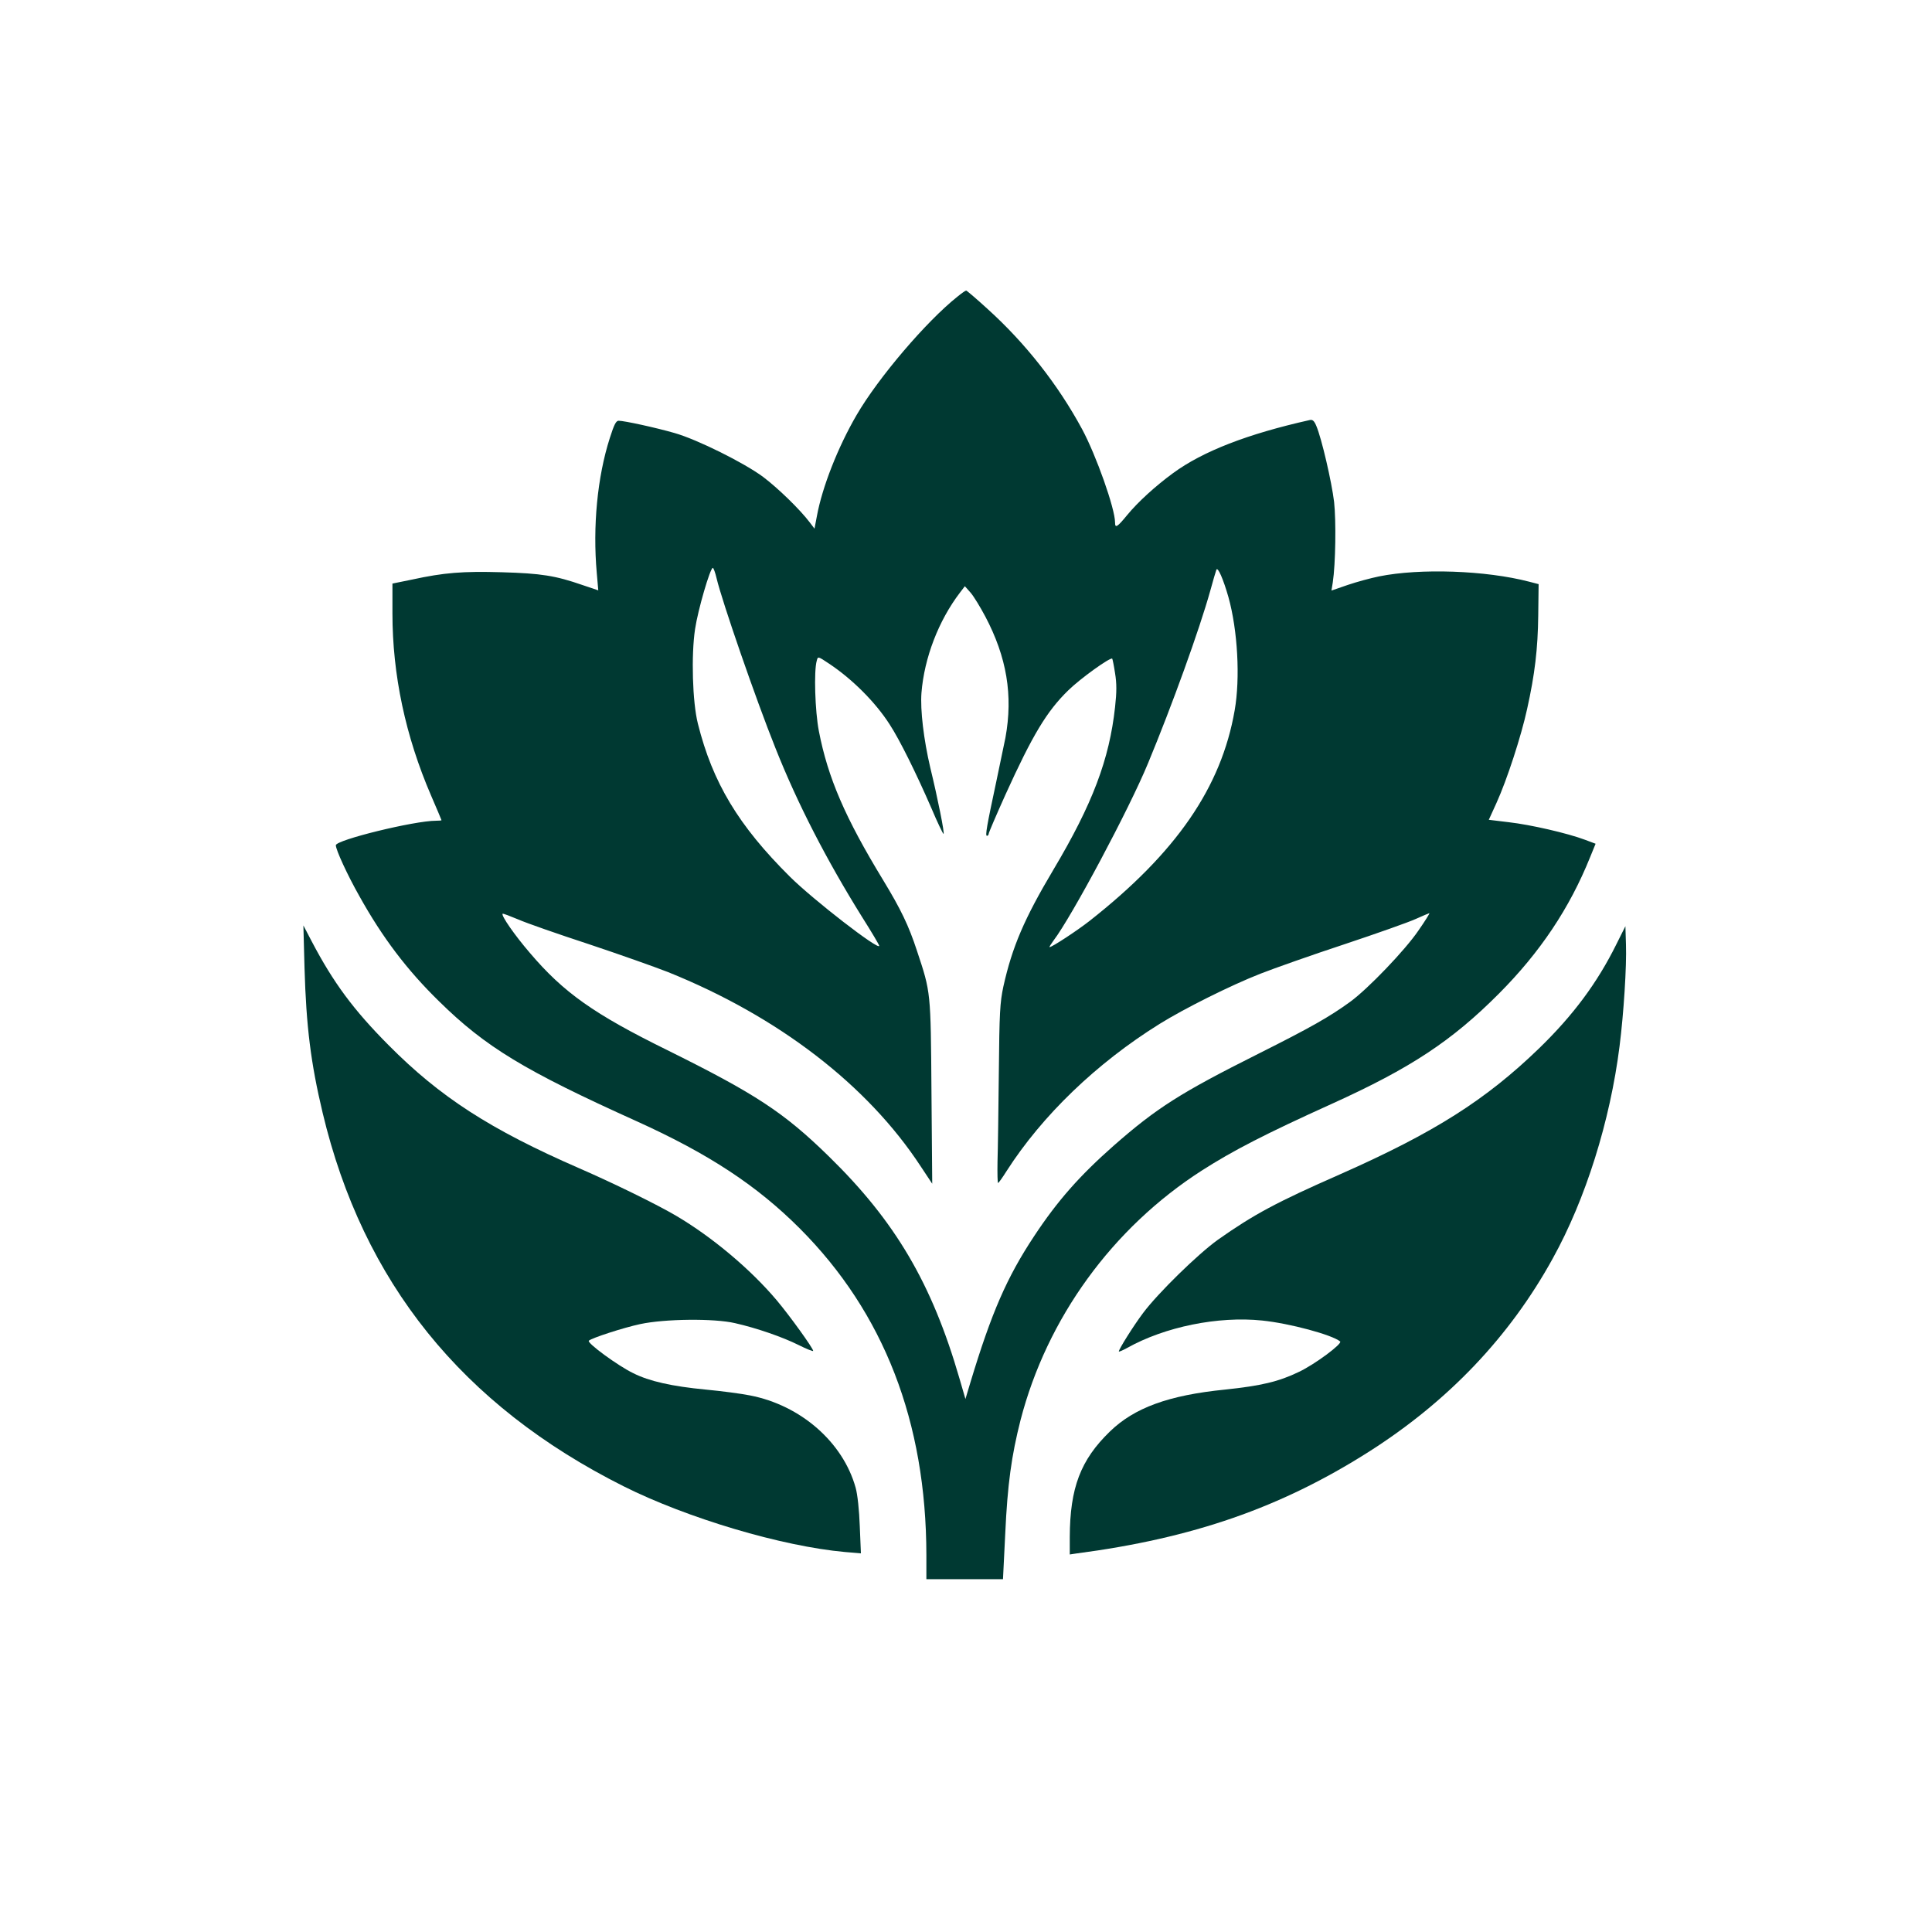
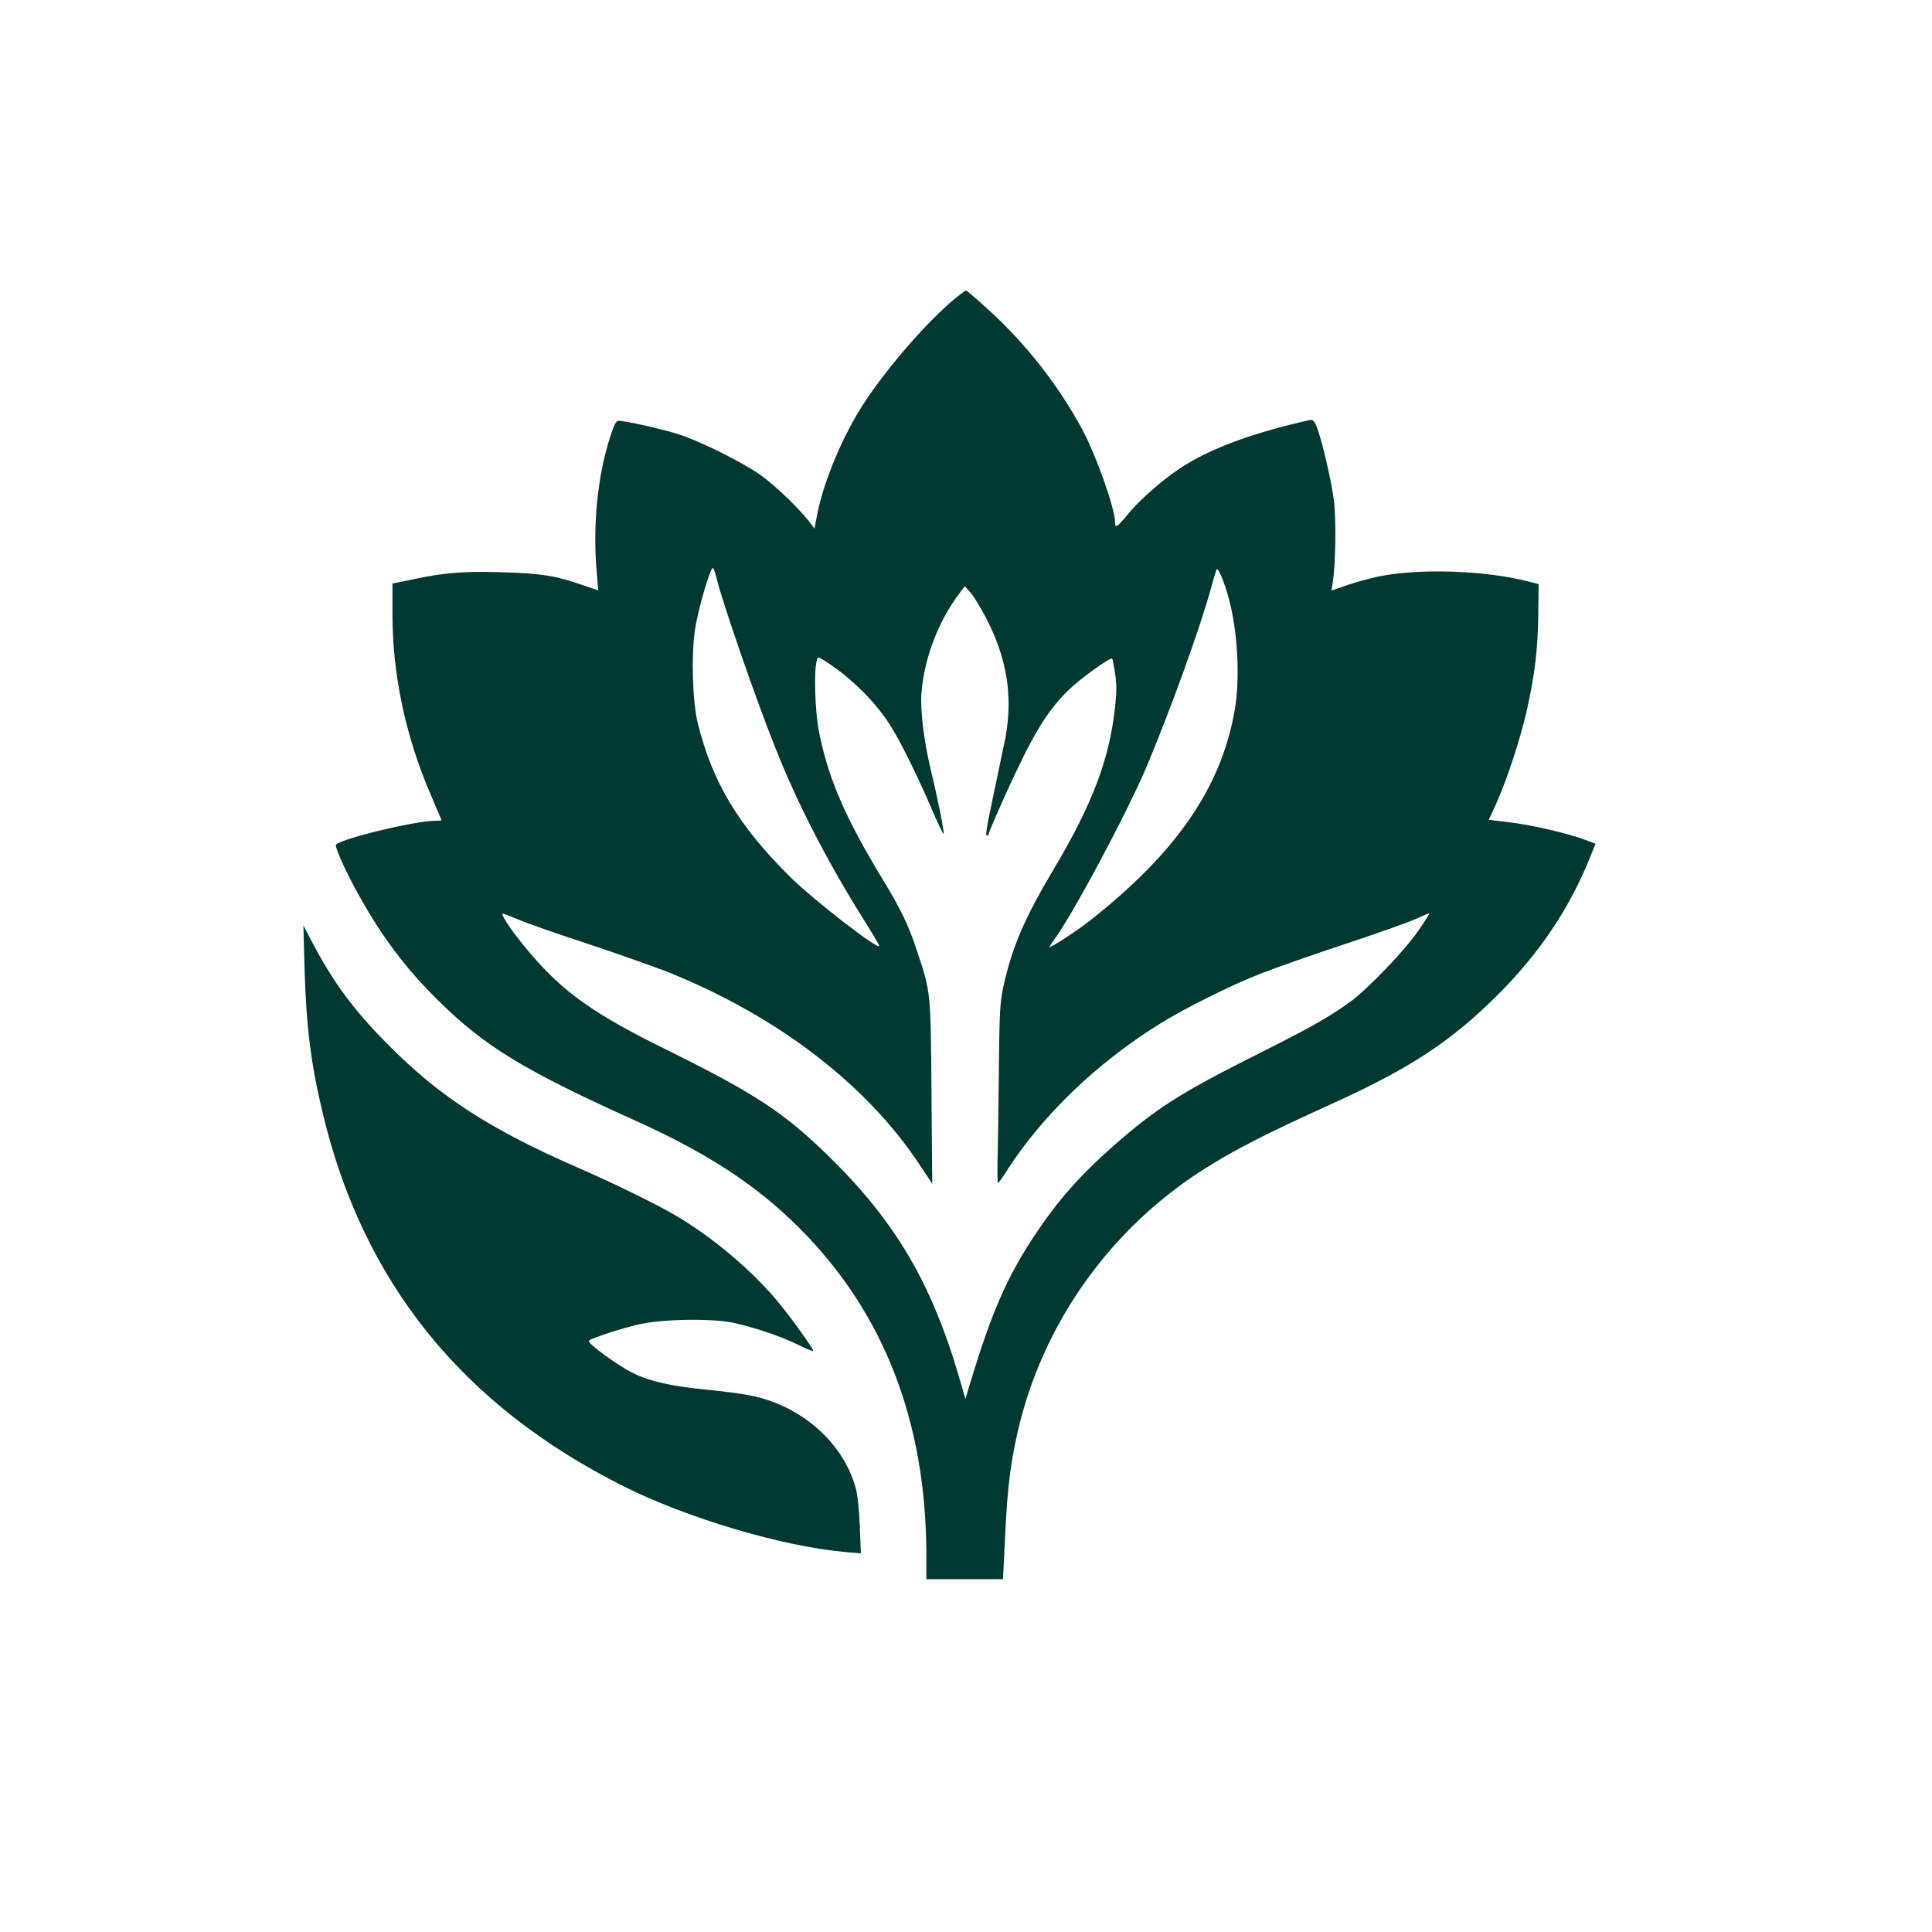
<svg xmlns="http://www.w3.org/2000/svg" version="1.0" width="1024pt" height="1024pt" viewBox="0 0 1024 1024" preserveAspectRatio="xMidYMid meet">
  <g transform="translate(0,1024) scale(0.1,-0.1)" fill="#003932" stroke="none">
    <path d="M5075 8668 c-165 -131 -420 -430 -535 -628 -99 -170 -182 -382 -210 -534 l-13 -68 -25 33 c-53 70 -170 183 -247 241 -99 74 -350 199 -470 233 -97 28 -266 65 -296 65 -14 0 -24 -20 -47 -92 -66 -206 -91 -469 -69 -715 l8 -92 -83 28 c-144 50 -219 62 -428 68 -208 6 -307 -2 -477 -39 l-103 -21 0 -158 c0 -325 69 -651 205 -966 30 -70 55 -128 55 -130 0 -2 -13 -3 -29 -3 -115 0 -531 -102 -531 -130 0 -24 61 -157 125 -270 122 -219 252 -391 422 -557 247 -243 454 -368 1048 -636 382 -173 636 -340 864 -568 446 -447 670 -1025 671 -1731 l0 -128 203 0 203 0 12 242 c12 261 33 412 81 601 140 540 486 1018 961 1323 164 105 334 193 690 354 417 189 635 333 885 584 218 219 374 452 483 723 l29 71 -56 21 c-93 35 -289 80 -403 93 l-107 13 41 90 c55 121 131 354 162 497 41 184 57 320 59 497 l2 165 -50 13 c-230 60 -579 72 -796 28 -44 -9 -118 -29 -165 -45 l-87 -30 7 43 c15 99 18 326 7 427 -13 107 -66 336 -94 402 -11 27 -20 35 -34 32 -331 -74 -568 -166 -726 -282 -93 -68 -186 -153 -242 -221 -54 -66 -65 -72 -65 -40 0 73 -100 356 -175 495 -127 235 -300 455 -499 635 -60 55 -112 99 -115 99 -4 0 -24 -14 -46 -32z m-1277 -1493 c29 -122 207 -638 312 -900 117 -295 272 -595 459 -895 50 -79 91 -148 91 -153 0 -27 -350 244 -473 366 -273 271 -410 499 -488 811 -29 114 -36 364 -15 502 15 101 80 324 94 324 4 0 13 -25 20 -55z m2713 -100 c49 -176 63 -429 33 -600 -71 -409 -310 -755 -769 -1116 -65 -51 -199 -139 -212 -139 -3 0 7 16 21 35 96 126 400 695 501 940 127 306 272 707 330 915 14 52 29 102 32 110 7 19 37 -50 64 -145z m-1289 -102 c114 -216 148 -418 107 -643 -6 -30 -28 -136 -49 -235 -50 -234 -59 -285 -49 -285 5 0 9 5 9 10 0 6 40 99 89 208 144 317 219 442 333 553 63 62 223 177 233 168 2 -3 9 -37 15 -77 9 -54 9 -100 0 -180 -30 -276 -119 -513 -327 -862 -154 -259 -218 -408 -265 -619 -18 -86 -21 -135 -24 -456 -2 -198 -5 -411 -7 -473 -1 -61 0 -112 3 -112 3 0 23 28 45 63 189 295 477 572 811 780 130 81 376 204 534 266 74 29 275 100 445 156 171 57 341 117 378 134 38 17 71 31 73 31 3 0 -23 -42 -58 -92 -69 -102 -267 -309 -362 -378 -110 -80 -211 -137 -486 -275 -413 -207 -539 -287 -768 -488 -179 -158 -297 -291 -421 -479 -145 -219 -226 -406 -337 -773 l-27 -90 -32 110 c-146 503 -340 832 -691 1175 -240 235 -391 333 -859 565 -386 190 -548 304 -727 515 -80 93 -153 198 -144 207 2 2 39 -12 82 -30 43 -19 212 -78 374 -131 162 -54 351 -121 420 -148 584 -235 1057 -598 1340 -1030 l61 -92 -4 485 c-4 537 -3 527 -77 750 -44 134 -85 219 -179 374 -201 330 -293 542 -341 791 -20 104 -27 318 -11 372 6 24 6 24 66 -16 123 -82 245 -204 320 -321 53 -81 141 -259 221 -443 32 -76 62 -138 65 -138 7 0 -31 190 -70 350 -35 149 -54 307 -47 398 15 186 91 383 204 531 l26 34 31 -35 c17 -20 51 -76 77 -125z" />
    <path d="M1614 5110 c9 -309 33 -504 96 -768 214 -898 739 -1550 1594 -1979 339 -170 841 -319 1175 -349 l84 -7 -6 144 c-3 85 -12 169 -22 204 -67 241 -291 437 -560 489 -44 9 -150 23 -235 31 -178 17 -299 44 -384 87 -81 39 -247 161 -235 172 14 14 183 69 272 88 130 28 392 31 503 5 115 -26 253 -74 337 -116 42 -21 77 -35 77 -31 0 14 -124 186 -193 268 -139 165 -343 336 -533 448 -102 60 -326 170 -514 252 -473 206 -738 378 -1010 652 -187 188 -293 332 -407 549 l-45 86 6 -225z" />
-     <path d="M8567 5235 c-101 -204 -228 -375 -408 -550 -284 -275 -557 -448 -1054 -668 -339 -149 -460 -214 -650 -348 -106 -76 -318 -283 -397 -389 -51 -68 -128 -191 -128 -203 0 -3 19 5 43 18 201 113 484 170 716 146 147 -15 372 -76 414 -111 13 -12 -135 -122 -218 -161 -107 -52 -201 -74 -391 -94 -301 -30 -482 -97 -611 -222 -156 -151 -212 -299 -213 -560 l0 -92 33 5 c619 81 1085 243 1550 538 422 268 748 610 977 1026 174 314 304 728 354 1125 22 173 38 425 34 538 l-3 98 -48 -96z" />
  </g>
</svg>